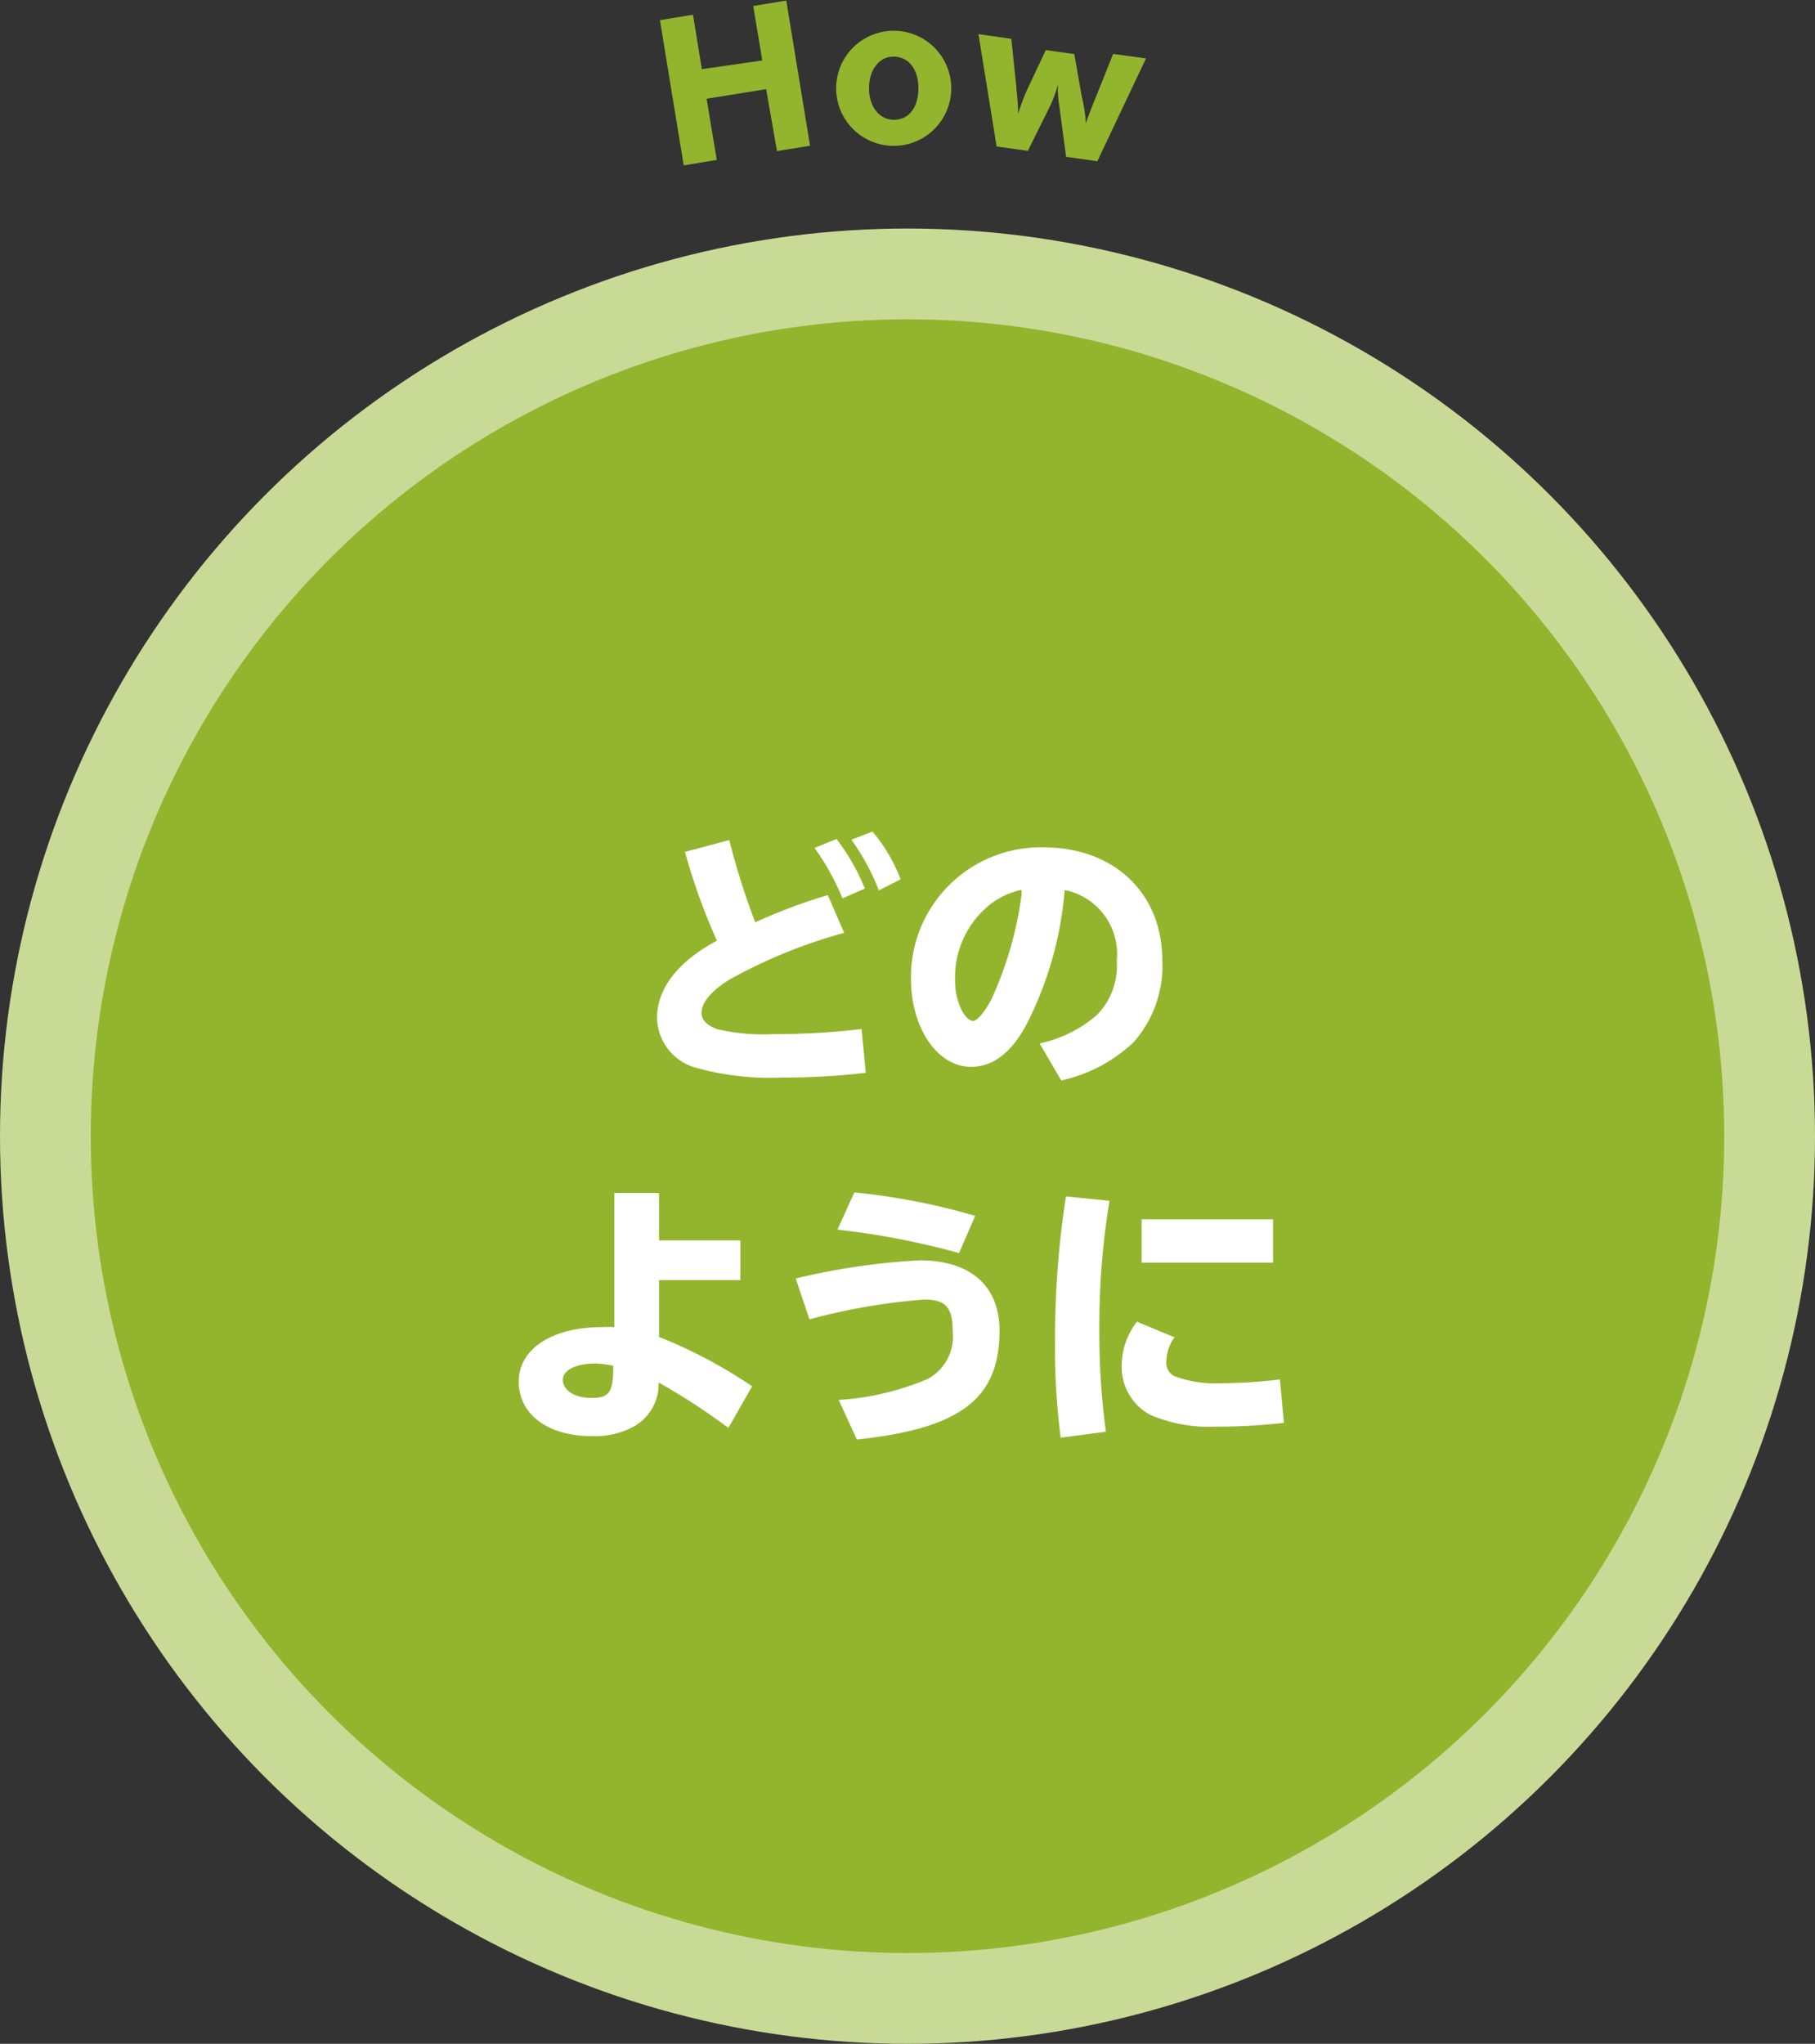
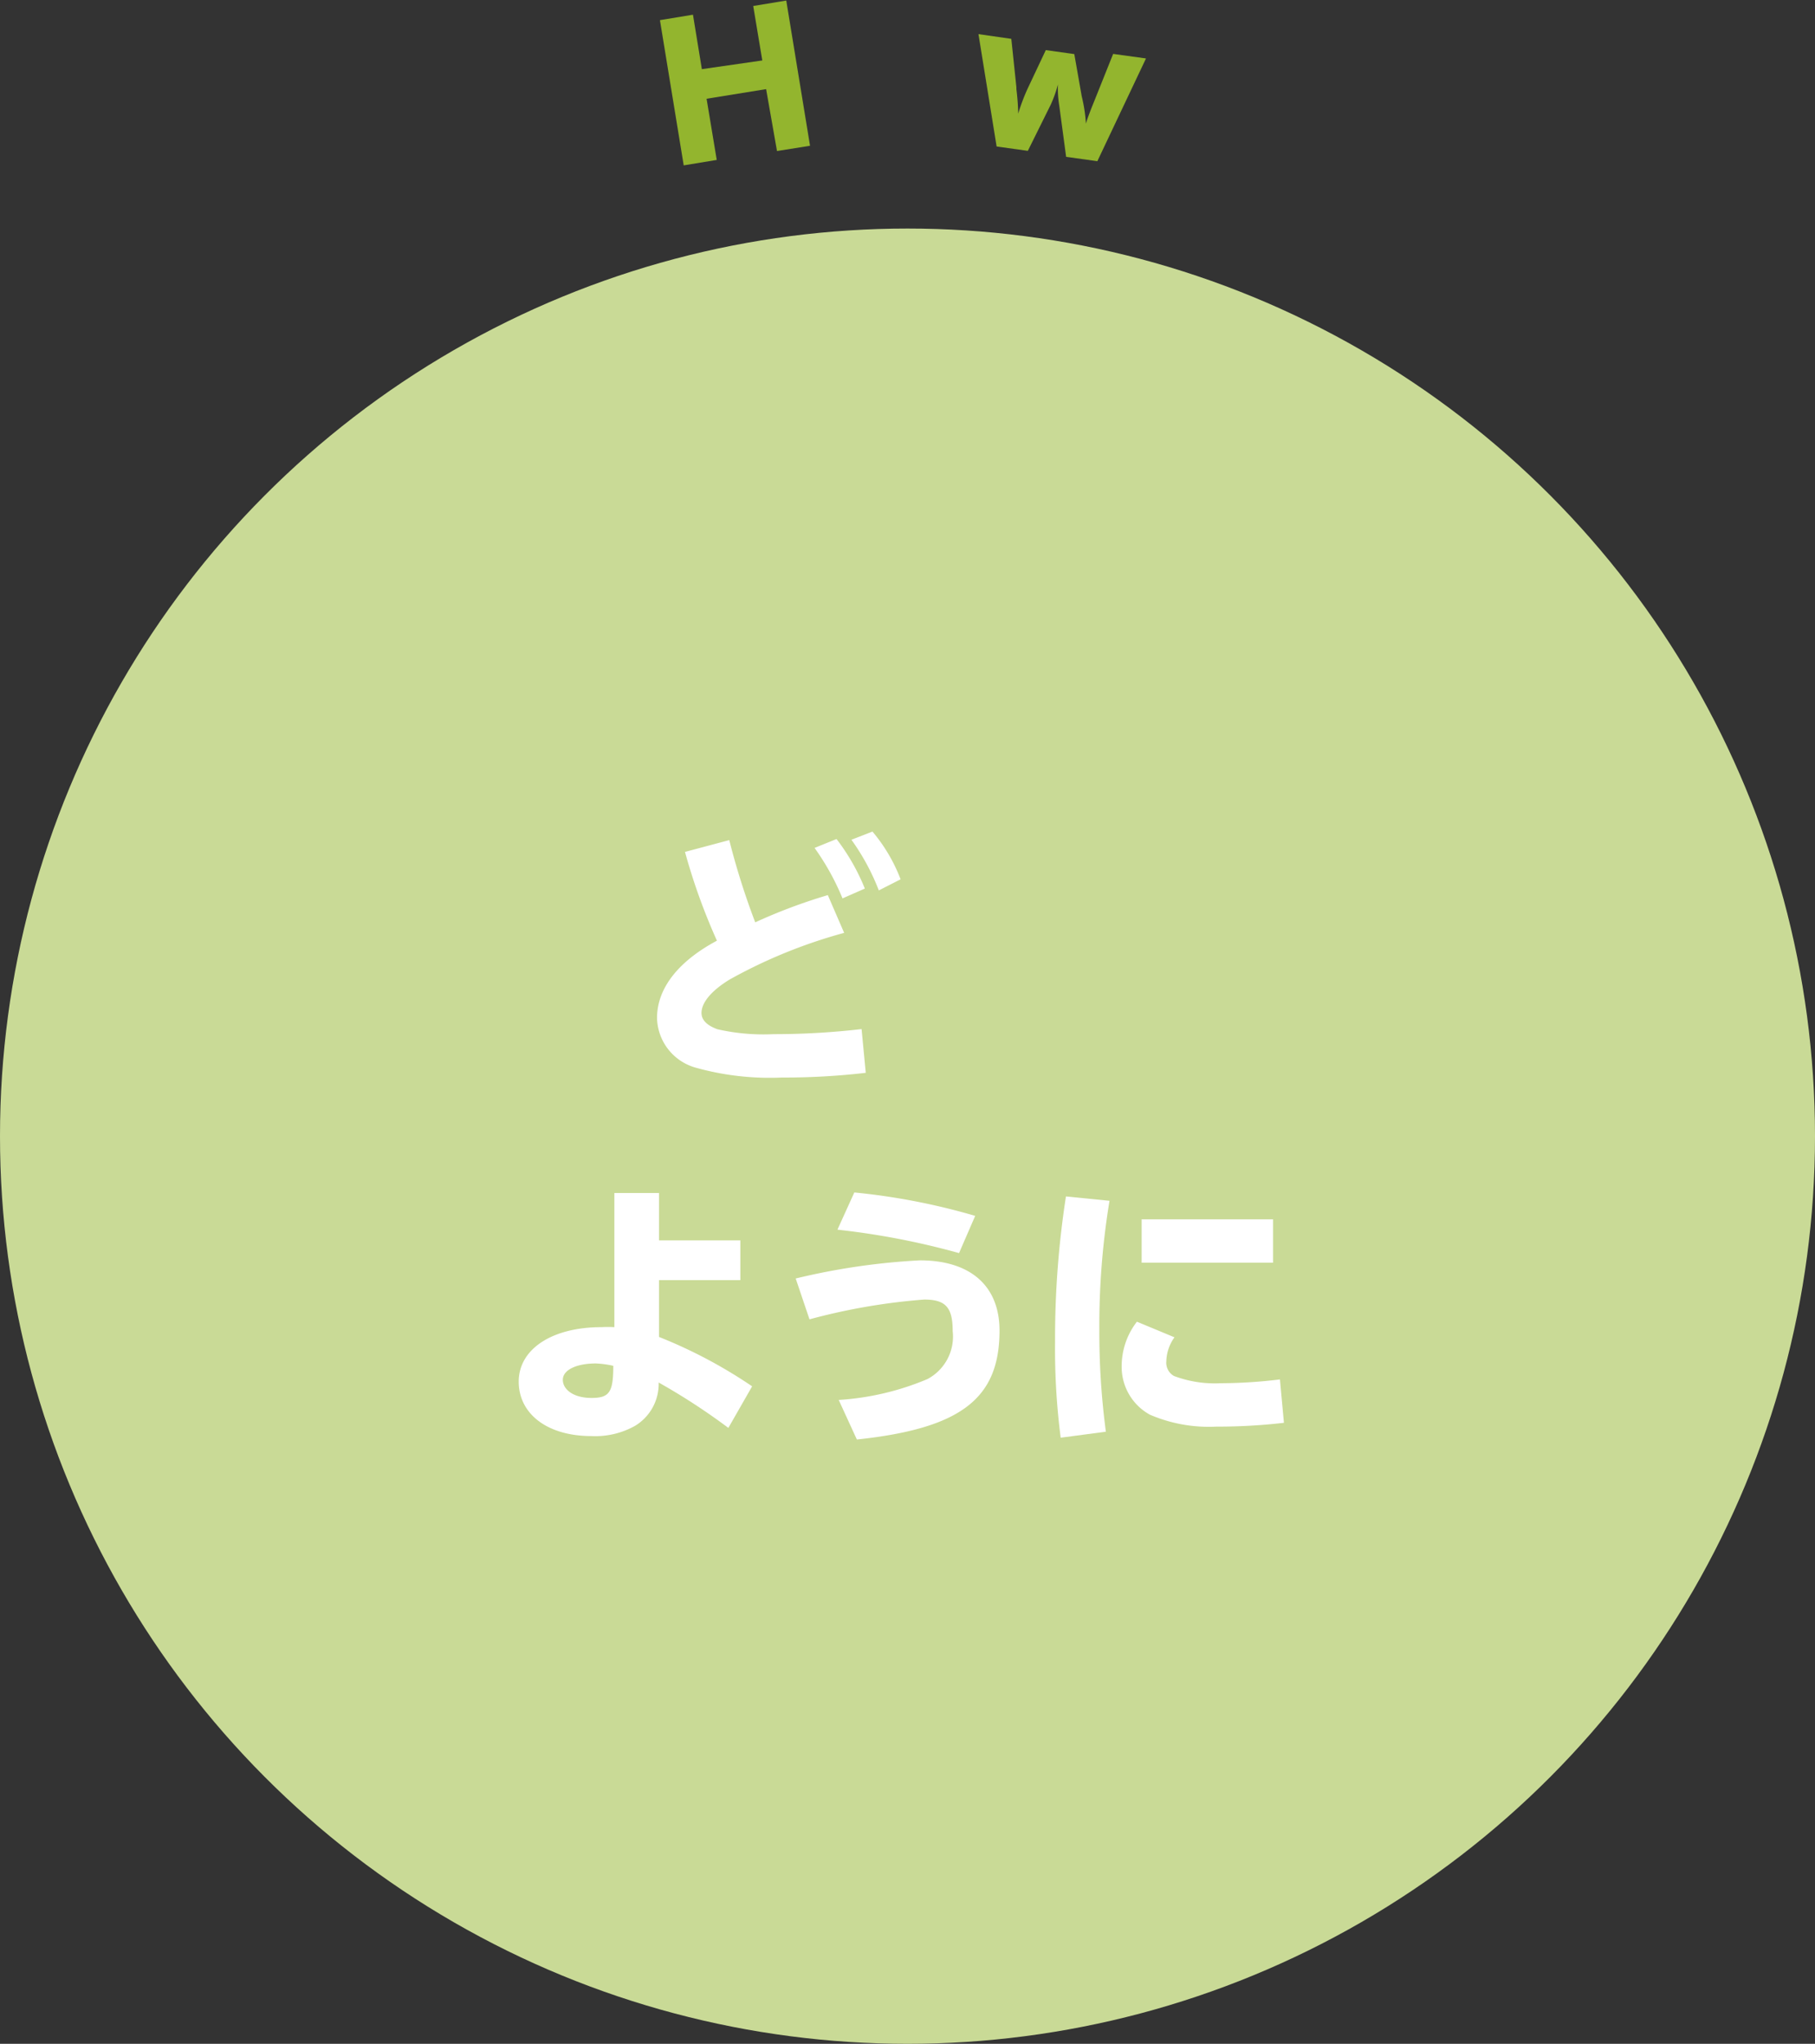
<svg xmlns="http://www.w3.org/2000/svg" viewBox="0 0 100 112.59">
  <rect x="0" y="0" width="100" height="112.59" fill="#333333" stroke="none" />
  <defs>
    <style>.cls-1{fill:#93b52e;}.cls-2{fill:#c9da96;}.cls-3{fill:#fff;}</style>
  </defs>
  <title>purchase-and-sale10</title>
  <g id="レイヤー_2" data-name="レイヤー 2">
    <g id="レイヤー_1-2" data-name="レイヤー 1">
-       <path class="cls-1" d="M43.18,2l.49,3L47,4.52l-.5-3,1.82-.3,1.31,8-1.82.29L47.21,6.1l-3.28.53L44.49,10l-1.82.3-1.31-8Z" transform="translate(-5 -1.19)" />
-       <path class="cls-1" d="M57.41,6a3.17,3.17,0,1,1-6.34.11A3.17,3.17,0,0,1,57.41,6Zm-4.53.06c0,1,.57,1.74,1.39,1.73S55.62,7.08,55.6,6,55,4.3,54.21,4.31,52.87,5.06,52.88,6.08Z" transform="translate(-5 -1.19)" />
+       <path class="cls-1" d="M43.18,2l.49,3L47,4.52l-.5-3,1.82-.3,1.31,8-1.82.29L47.21,6.1l-3.28.53L44.49,10l-1.82.3-1.31-8" transform="translate(-5 -1.19)" />
      <path class="cls-1" d="M60.72,3.33,61,6V6.1a13.39,13.39,0,0,1,.1,1.35h0a10.62,10.62,0,0,1,.52-1.38l1-2.12,1.57.22.41,2.33A8.38,8.38,0,0,1,64.83,8h0c.11-.37.26-.75.5-1.34l1-2.5,1.81.25-2.68,5.66-1.72-.24L63.36,7a5.65,5.65,0,0,1-.07-1.16h0a7.19,7.19,0,0,1-.39,1.1L61.63,9.5l-1.72-.24-1-6.19Z" transform="translate(-5 -1.19)" />
      <circle class="cls-2" cx="50" cy="62.59" r="50" />
-       <circle class="cls-1" cx="50" cy="62.59" r="45" />
      <path class="cls-3" d="M52.7,60.29a39.14,39.14,0,0,1-4.62.26A15.15,15.15,0,0,1,43.31,60a2.91,2.91,0,0,1-2.11-2.73c0-1.62,1.15-3.11,3.3-4.26a33.67,33.67,0,0,1-1.76-4.89l2.44-.65A40.71,40.71,0,0,0,46.61,52a30.06,30.06,0,0,1,4-1.5l.9,2.08a28,28,0,0,0-6.31,2.57c-1,.61-1.55,1.27-1.55,1.84,0,.39.3.69.88.9a11.43,11.43,0,0,0,3.08.27,41.83,41.83,0,0,0,4.86-.28Zm-1.28-9.61a13.73,13.73,0,0,0-1.54-2.78l1.21-.49a11.6,11.6,0,0,1,1.56,2.73Zm2-.44a12.44,12.44,0,0,0-1.51-2.79L53.07,47a9.09,9.09,0,0,1,1.55,2.63Z" transform="translate(-5 -1.19)" />
-       <path class="cls-3" d="M62.28,58.67a7.06,7.06,0,0,0,3.15-1.56,3.87,3.87,0,0,0,1.1-3,3.59,3.59,0,0,0-2.87-3.89,19.78,19.78,0,0,1-2.07,7.34c-.85,1.62-1.88,2.4-3.09,2.4-1.86,0-3.31-2.15-3.31-4.86a7.15,7.15,0,0,1,7.31-7.23c3.89,0,6.54,2.53,6.54,6.24a6.35,6.35,0,0,1-1.57,4.48,8.4,8.4,0,0,1-4,2.12Zm-1-8.46a4.3,4.3,0,0,0-1.66.75,5.14,5.14,0,0,0-2,4.22A3.69,3.69,0,0,0,58,56.87c.18.33.42.56.61.56s.56-.35,1-1.16a20.09,20.09,0,0,0,1.68-5.83Z" transform="translate(-5 -1.19)" />
      <path class="cls-3" d="M41.31,66.91v2.61h4.48v2.19H41.31v3.13a26.64,26.64,0,0,1,5.13,2.72l-1.31,2.29a35.16,35.16,0,0,0-3.84-2.5A2.7,2.7,0,0,1,40,79.73a4.47,4.47,0,0,1-2.42.57c-2.41,0-4-1.21-4-3s1.83-3,4.56-3a6.38,6.38,0,0,1,.71,0V66.91ZM37.83,76.3c-1.08,0-1.82.36-1.82.9s.59,1,1.58,1,1.2-.32,1.2-1.77A5.37,5.37,0,0,0,37.83,76.3Z" transform="translate(-5 -1.19)" />
      <path class="cls-3" d="M48.84,71.62a37.26,37.26,0,0,1,6.84-1c2.79,0,4.39,1.41,4.39,3.87,0,3.75-2.13,5.39-7.86,6l-1-2.18a14.94,14.94,0,0,0,4.89-1.15,2.65,2.65,0,0,0,1.39-2.64c0-1.31-.39-1.74-1.57-1.74a33.91,33.91,0,0,0-6.32,1.09Zm9-1.4a42,42,0,0,0-6.7-1.29l.93-2.05a36.23,36.23,0,0,1,6.66,1.29Z" transform="translate(-5 -1.19)" />
      <path class="cls-3" d="M63.44,80.39a38.27,38.27,0,0,1-.31-5.29,51,51,0,0,1,.6-8l2.4.24a42.21,42.21,0,0,0-.56,7.08,41.34,41.34,0,0,0,.36,5.64Zm12.3-.82a32,32,0,0,1-3.73.21,8.21,8.21,0,0,1-3.66-.66,3,3,0,0,1-1.55-2.66A4,4,0,0,1,67.64,74l2.07.86a2.35,2.35,0,0,0-.45,1.32.84.84,0,0,0,.42.81,6.41,6.41,0,0,0,2.58.4,27.63,27.63,0,0,0,3.26-.21Zm-.6-11.21v2.39H67.9V68.36Z" transform="translate(-5 -1.19)" />
    </g>
  </g>
</svg>